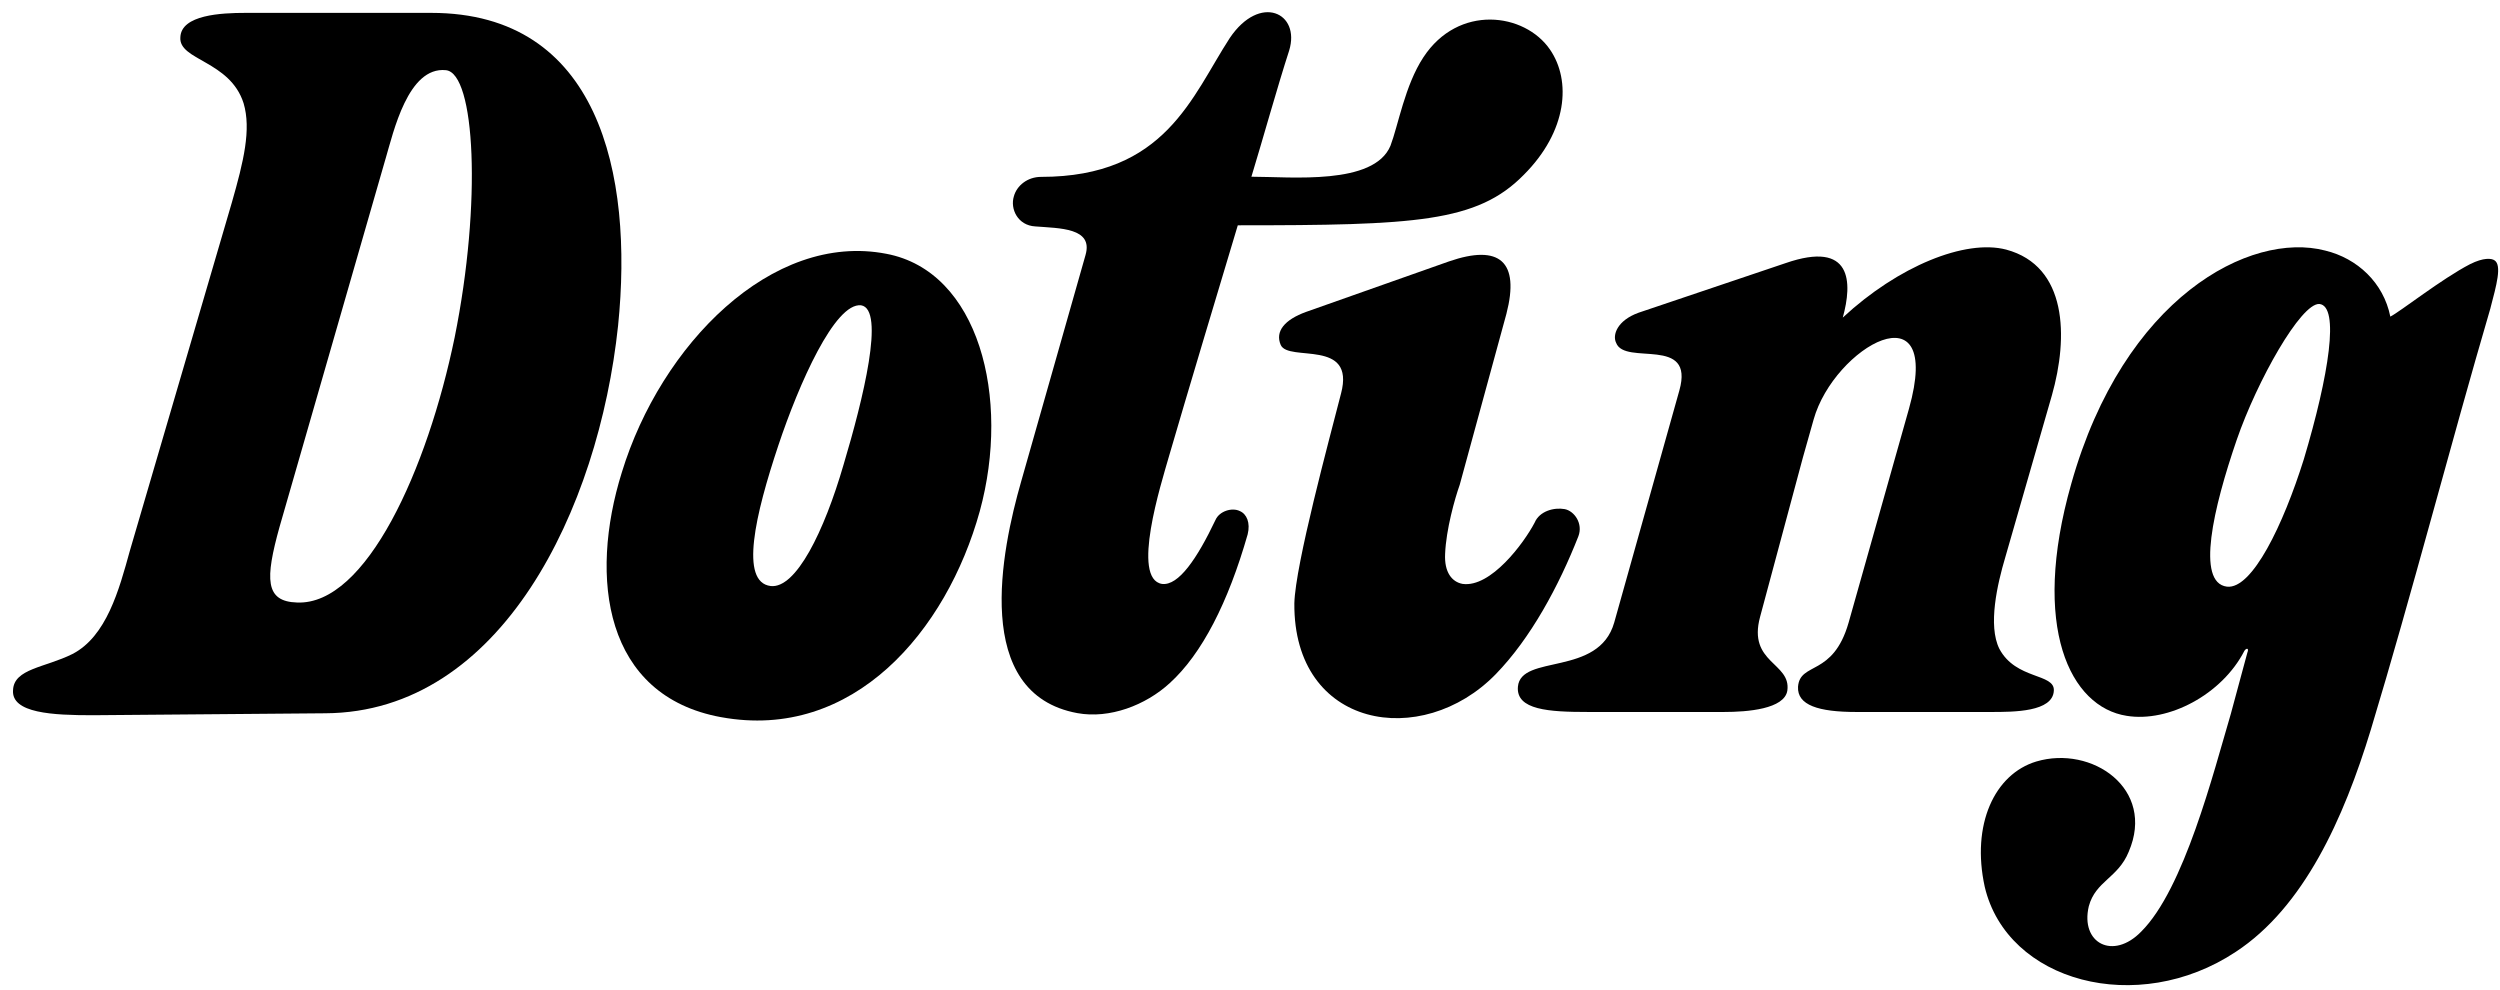
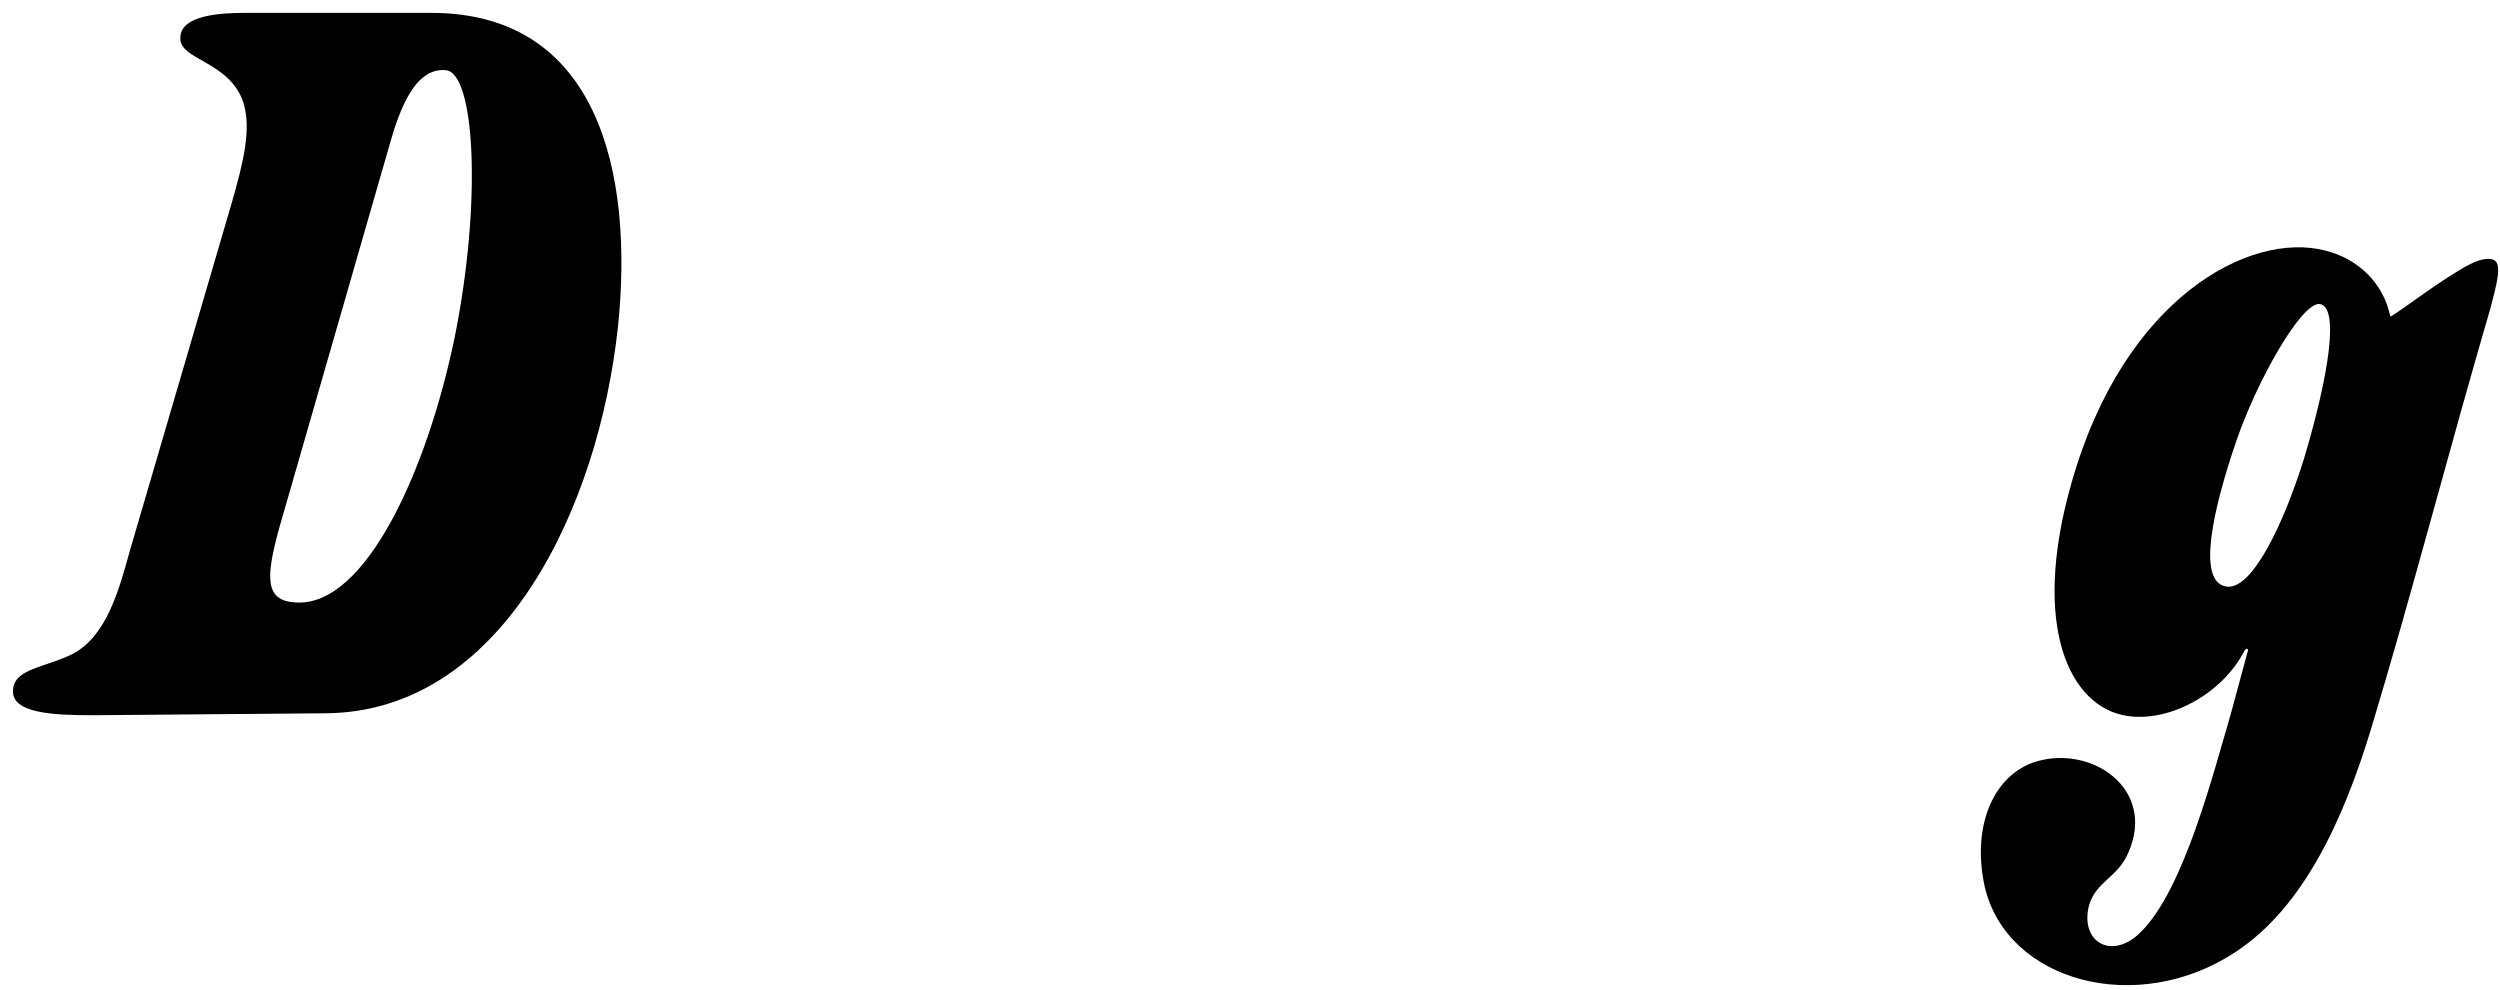
<svg xmlns="http://www.w3.org/2000/svg" width="467" height="185" viewBox="0 0 467 185" fill="none">
  <path d="M45.502 19.281C42.958 11.297 33.327 11.297 33.691 6.942C33.872 2.769 41.324 2.406 45.866 2.406H80.569C111.824 2.406 118.365 32.346 115.457 60.836C111.824 95.132 93.653 133.058 60.766 133.241L17.337 133.605C9.885 133.605 2.074 133.241 2.438 128.888C2.619 124.896 8.432 124.713 13.521 122.173C19.881 118.908 22.241 110.197 24.242 102.937L43.32 37.792C45.502 30.169 46.956 24.184 45.502 19.281ZM72.029 29.625L52.226 98.399C49.499 108.198 49.499 112.371 55.495 112.551C68.396 113.096 79.843 87.692 84.933 63.013C90.022 37.789 88.749 13.655 83.298 13.11C76.212 12.386 73.486 24.725 72.032 29.625H72.029Z" fill="black" />
  <path d="M465.233 57.51C457.784 82.914 450.517 111.039 442.884 136.262C437.797 152.957 430.347 169.469 417.627 177.814C399.275 189.971 374.93 183.438 370.749 165.658C368.206 154.045 372.567 144.609 380.379 142.25C390.736 139.165 402.728 147.33 397.638 159.125C395.64 164.025 391.462 164.569 390.189 169.286C388.554 176.182 394.731 179.447 399.999 174.003C407.993 166.019 413.444 144.426 416.716 133.358L419.804 121.926C420.168 121.019 419.624 121.019 419.259 121.563C415.079 129.727 405.086 134.99 397.274 133.719C386.736 132.087 379.286 117.207 386.917 90.352C396.729 55.512 420.349 43.172 434.34 46.803C440.336 48.255 445.242 52.791 446.512 59.143C448.33 58.235 456.142 52.066 461.412 49.343C463.955 48.072 465.409 48.255 465.954 48.619C467.408 49.526 466.318 53.335 465.226 57.51H465.233ZM433.255 56.783C429.802 56.603 421.627 71.119 417.811 82.187C413.449 94.89 410.18 108.862 415.993 109.587C420.716 110.131 426.531 97.974 430.347 85.815C435.07 70.028 437.071 57.147 433.255 56.783Z" fill="black" />
-   <path d="M356.588 76.382C363.129 53.157 342.598 64.769 338.781 78.378L336.783 85.454L328.788 115.213C326.425 123.922 334.603 123.742 333.875 129.005C333.33 132.453 326.425 132.997 322.064 132.997H296.626C289.36 132.997 283.181 132.633 283.545 128.28C284.089 122.112 298.625 126.465 301.532 116.304L313.705 72.936C316.613 62.593 303.531 68.4 301.894 64.045C301.166 62.593 302.075 59.872 306.072 58.42L333.508 49.165C346.045 44.809 346.045 52.794 344.23 59.326C354.587 49.709 367.124 44.629 374.755 46.625C386.202 49.709 386.382 62.956 383.294 73.844L374.574 104.148C373.12 109.047 371.302 116.851 373.484 121.204C376.572 127.011 383.841 125.74 383.658 129.007C383.477 132.999 376.208 132.999 371.847 132.999H346.773C339.688 132.999 335.69 131.728 335.871 128.283C336.235 123.566 342.412 126.467 345.32 116.307L356.586 76.387L356.588 76.382Z" fill="black" />
-   <path d="M202.783 47.606C204.237 42.526 197.931 42.658 193.388 42.294C190.117 42.114 188.665 39.027 189.391 36.67C189.936 34.674 191.935 33.041 194.478 33.041C217.736 33.041 222.642 17.981 229.728 7.093C235.36 -1.254 242.993 2.377 240.811 9.453C238.632 16.166 235.761 26.48 233.762 33.012C241.151 33.012 256.651 34.664 259.74 27.224C261.193 23.413 262.43 15.973 265.882 10.712C272.423 0.732 284.813 2.364 289.539 9.26C293.536 15.068 292.81 24.503 284.632 32.668C275.927 41.542 264.311 42.087 231.219 42.087C227.947 52.974 221.616 74.057 218.345 85.308C216.891 90.388 211.259 108.172 217.072 109.079C220.16 109.443 223.612 104.363 227.065 97.103C227.793 95.471 230.153 94.744 231.607 95.471C232.88 96.015 233.606 97.647 233.061 99.826C229.428 112.53 224.521 122.146 218.525 127.59C213.983 131.765 207.259 134.305 201.266 133.214C181.46 129.586 187.092 102.73 190.728 90.03L202.783 47.614V47.606ZM250.506 73.508C253.231 63.164 240.694 67.7 239.24 64.436C238.15 61.895 239.968 59.719 243.965 58.267L270.674 48.831C280.122 45.564 283.939 48.831 281.395 58.63L272.675 90.566C271.766 93.106 270.131 98.912 269.948 103.45C269.767 106.898 271.221 108.713 273.217 109.074C278.487 109.799 284.664 101.454 286.663 97.643C287.572 95.466 290.296 94.739 292.295 95.103C294.11 95.466 295.747 97.826 294.838 100.183C291.205 109.438 285.935 119.235 279.394 125.95C265.584 140.105 241.6 136.111 241.784 112.705C241.964 105.446 248.324 82.038 250.504 73.51L250.506 73.508Z" fill="black" />
-   <path d="M134.691 133.966C112.886 129.974 109.981 108.018 116.158 88.238C123.427 64.467 144.139 43.238 165.579 47.411C182.839 50.678 188.837 74.266 183.022 95.495C176.846 117.815 159.403 138.499 134.691 133.963V133.966ZM157.582 86.789C161.216 74.632 165.396 57.757 160.854 57.03C155.948 56.486 149.226 71.729 145.41 83.158C141.048 96.222 138.143 108.745 143.956 109.47C148.679 110.014 153.949 99.309 157.582 86.789Z" fill="black" />
</svg>